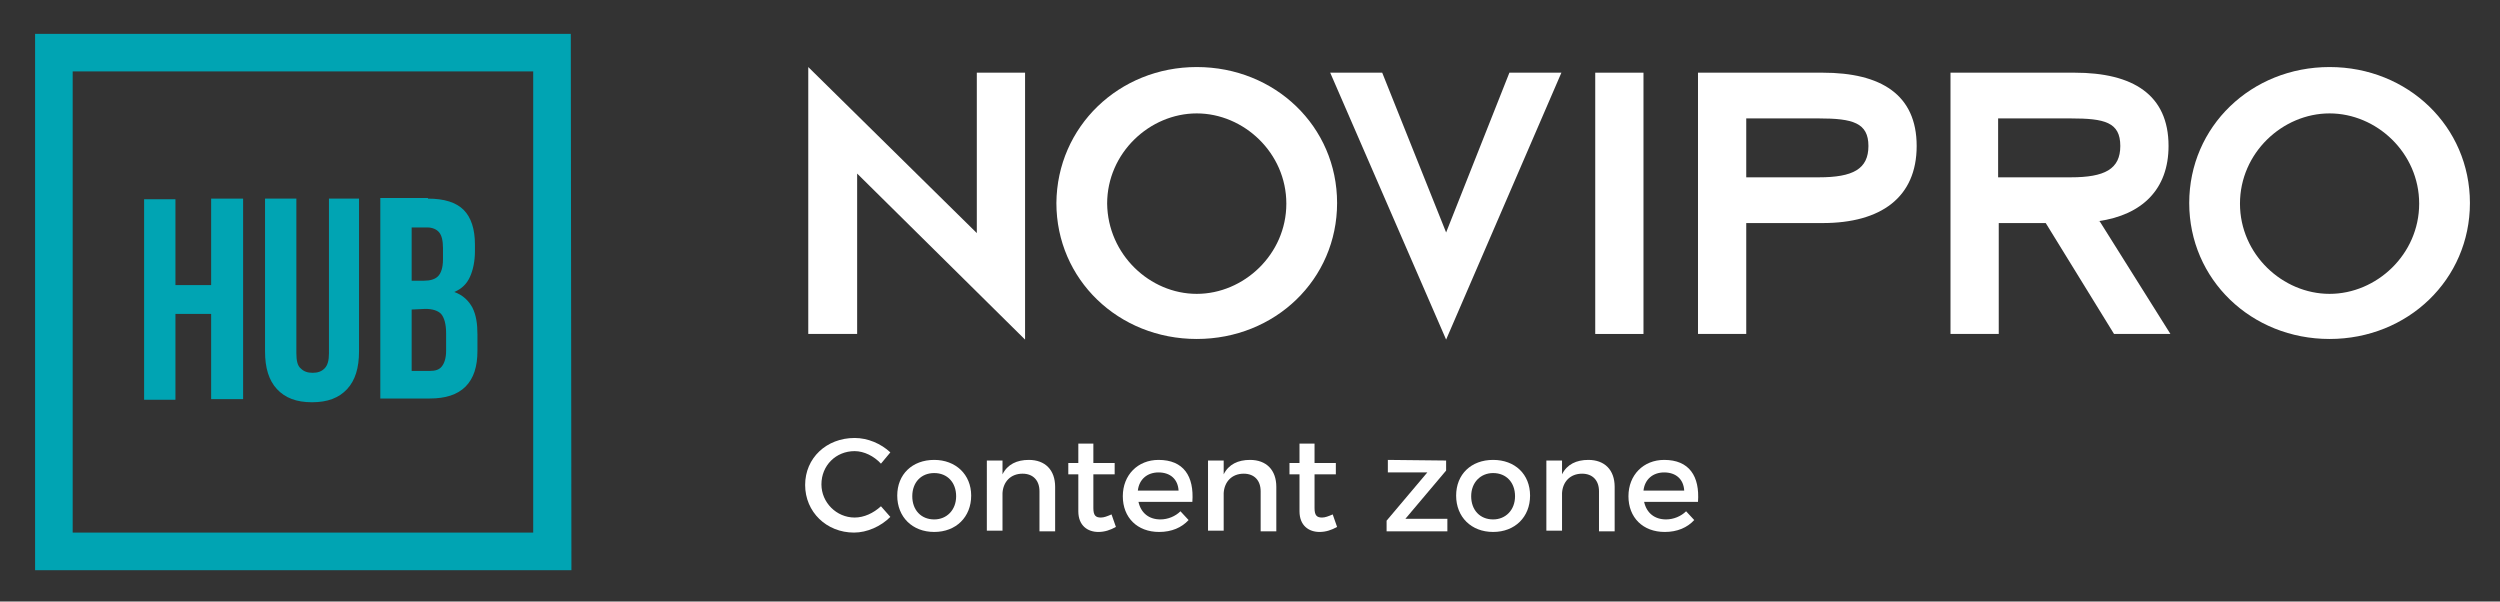
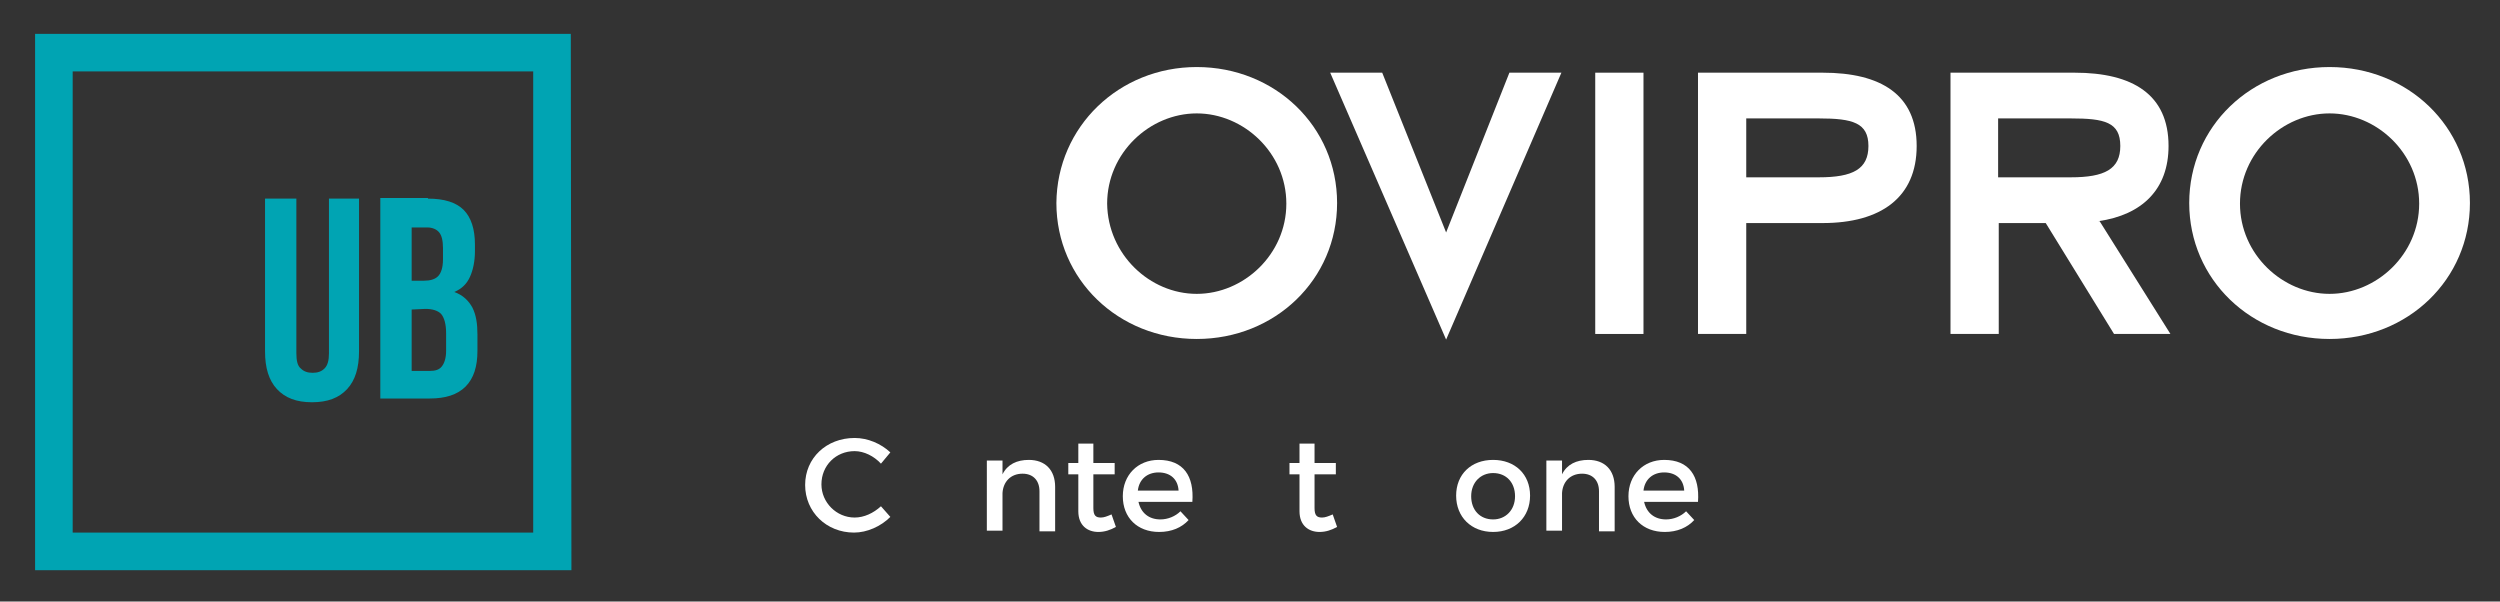
<svg xmlns="http://www.w3.org/2000/svg" version="1.1" id="Calque_1" x="0px" y="0px" viewBox="0 0 399 96" style="enable-background:new 0 0 399 96;" xml:space="preserve">
  <rect x="0" y="0" width="399" height="96" fill="#333333" stroke="none" />
  <style type="text/css">
	.st0{fill:#FFFFFF;}
	.st1{fill:#00A4B3;}
</style>
  <g>
-     <polygon class="st0" points="136.8,27.7 136.8,53.3 129,53.3 129,10.7 155.9,37.2 155.9,11.6 163.6,11.6 163.6,54.2  " />
-   </g>
+     </g>
  <g>
    <g>
      <path class="st0" d="M191,46.9c7.5,0,14.3-6.3,14.3-14.4s-6.8-14.4-14.3-14.4s-14.3,6.3-14.3,14.4C176.8,40.6,183.5,46.9,191,46.9     M191,10.7c12.5,0,22.4,9.5,22.4,21.7s-9.9,21.7-22.4,21.7s-22.4-9.5-22.4-21.7C168.7,20.2,178.6,10.7,191,10.7" />
    </g>
  </g>
  <g>
    <polygon class="st0" points="212.3,11.6 220.6,11.6 230.8,37.1 240.9,11.6 249.2,11.6 230.8,54.2  " />
  </g>
  <g>
    <rect x="254.6" y="11.6" class="st0" width="7.7" height="41.7" />
  </g>
  <g>
    <path class="st0" d="M278.7,28.3h11.6c5.4,0,7.9-1.3,7.9-5s-2.5-4.4-7.9-4.4h-11.6V28.3z M271,35.6L271,35.6v-7.3V11.6h19.9   c9.3,0,15,3.5,15,11.7s-5.7,12.3-15,12.3h-12.2v17.7H271V35.6z" />
  </g>
  <g>
    <path class="st0" d="M318.9,28.3v-9.4h11.6c5.4,0,7.9,0.6,7.9,4.4c0,3.7-2.5,5-7.9,5H318.9z M335.1,35.3h-0.2c7-1,11.2-5.1,11.2-12   c0-8.2-5.7-11.7-15-11.7h-19.8v16.7v7.3v17.7h7.7V35.6h7.5l10.9,17.7h9L335.1,35.3z" />
  </g>
  <g>
    <path class="st0" d="M371.8,46.9c7.5,0,14.3-6.3,14.3-14.4s-6.8-14.4-14.3-14.4s-14.3,6.3-14.3,14.4S364.3,46.9,371.8,46.9    M371.8,10.7c12.5,0,22.4,9.5,22.4,21.7s-9.9,21.7-22.4,21.7s-22.4-9.5-22.4-21.7S359.3,10.7,371.8,10.7" />
  </g>
  <path class="st1" d="M85.1,11.4V85H11.6V11.4H85.1 M91.1,5.4H5.6V91h85.6L91.1,5.4L91.1,5.4z" />
  <g>
-     <path class="st1" d="M28,63.8h-5v-32h5v13.7h5.7V31.7h5.1v32h-5.1V50.1H28V63.8z" />
    <path class="st1" d="M47.3,31.7v24.7c0,1.2,0.2,2,0.7,2.4c0.5,0.5,1.1,0.7,1.9,0.7c0.8,0,1.4-0.2,1.9-0.7s0.7-1.3,0.7-2.4V31.7h4.8   v24.4c0,2.6-0.6,4.6-1.9,6c-1.3,1.4-3.1,2.1-5.6,2.1s-4.3-0.7-5.6-2.1c-1.3-1.4-1.9-3.4-1.9-6V31.7H47.3z" />
    <path class="st1" d="M68.3,31.7c2.6,0,4.5,0.6,5.7,1.8s1.8,3.1,1.8,5.5v1.1c0,1.6-0.3,3-0.8,4.1s-1.3,1.9-2.5,2.4   c1.4,0.5,2.3,1.4,2.9,2.5c0.6,1.2,0.8,2.6,0.8,4.3V56c0,2.5-0.6,4.4-1.9,5.7s-3.2,1.9-5.7,1.9h-7.9v-32h7.6V31.7z M65.7,36.3v8.5h2   c0.9,0,1.7-0.2,2.2-0.7s0.8-1.4,0.8-2.7v-1.8c0-1.2-0.2-2-0.6-2.5s-1.1-0.8-1.9-0.8H65.7z M65.7,49.4v9.8h2.9   c0.9,0,1.5-0.2,1.9-0.7s0.7-1.3,0.7-2.5v-2.8c0-1.5-0.3-2.5-0.8-3.1c-0.5-0.5-1.3-0.8-2.5-0.8L65.7,49.4L65.7,49.4z" />
  </g>
  <g>
    <path class="st0" d="M136.4,72c-3,0-5.3,2.3-5.3,5.3c0,2.9,2.4,5.3,5.3,5.3c1.5,0,3-0.7,4.2-1.8l1.5,1.7c-1.5,1.5-3.7,2.5-5.8,2.5   c-4.4,0-7.8-3.3-7.8-7.6c0-4.3,3.4-7.5,7.9-7.5c2.1,0,4.2,0.9,5.7,2.3l-1.5,1.8C139.5,72.8,137.9,72,136.4,72z" />
-     <path class="st0" d="M155,79.1c0,3.4-2.4,5.8-5.9,5.8c-3.5,0-5.9-2.4-5.9-5.8c0-3.4,2.4-5.7,5.9-5.7C152.5,73.4,155,75.7,155,79.1z    M145.6,79.2c0,2.2,1.4,3.7,3.5,3.7c2,0,3.5-1.5,3.5-3.7c0-2.2-1.4-3.7-3.5-3.7C147,75.5,145.6,77,145.6,79.2z" />
    <path class="st0" d="M168.4,77.7v7.1h-2.5v-6.4c0-1.7-1-2.8-2.7-2.8c-1.9,0-3.1,1.3-3.2,3.1v6h-2.5V73.5h2.5v2.2   c0.8-1.6,2.3-2.3,4.2-2.3C166.8,73.4,168.4,75,168.4,77.7z" />
    <path class="st0" d="M178.1,84.1c-0.9,0.5-1.8,0.8-2.8,0.8c-1.7,0-3.2-1-3.2-3.3v-5.9h-1.6v-1.8h1.6v-3.1h2.4v3.1h3.4v1.8h-3.4v5.4   c0,1.2,0.4,1.5,1.2,1.5c0.5,0,1-0.2,1.7-0.5L178.1,84.1z" />
    <path class="st0" d="M190.3,80.1h-8.6c0.4,1.8,1.7,2.8,3.5,2.8c1.2,0,2.4-0.5,3.2-1.3l1.3,1.4c-1.1,1.2-2.7,1.9-4.7,1.9   c-3.5,0-5.8-2.3-5.8-5.7c0-3.4,2.4-5.8,5.7-5.8C188.9,73.4,190.6,76,190.3,80.1z M188.1,78.3c-0.1-1.8-1.3-2.9-3.2-2.9   c-1.8,0-3.1,1.1-3.3,2.9H188.1z" />
-     <path class="st0" d="M203.7,77.7v7.1h-2.5v-6.4c0-1.7-1-2.8-2.7-2.8c-1.9,0-3.1,1.3-3.2,3.1v6h-2.5V73.5h2.5v2.2   c0.8-1.6,2.3-2.3,4.2-2.3C202.1,73.4,203.7,75,203.7,77.7z" />
    <path class="st0" d="M213.4,84.1c-0.9,0.5-1.8,0.8-2.8,0.8c-1.7,0-3.2-1-3.2-3.3v-5.9h-1.6v-1.8h1.6v-3.1h2.4v3.1h3.4v1.8h-3.4v5.4   c0,1.2,0.4,1.5,1.2,1.5c0.5,0,1-0.2,1.7-0.5L213.4,84.1z" />
-     <path class="st0" d="M230.8,73.5v1.6l-6.5,7.7l6.7,0v2l-9.7,0v-1.7l6.5-7.7h-6.3v-2L230.8,73.5z" />
    <path class="st0" d="M244.2,79.1c0,3.4-2.4,5.8-5.9,5.8c-3.5,0-5.9-2.4-5.9-5.8c0-3.4,2.4-5.7,5.9-5.7   C241.8,73.4,244.2,75.7,244.2,79.1z M234.8,79.2c0,2.2,1.4,3.7,3.5,3.7c2,0,3.5-1.5,3.5-3.7c0-2.2-1.4-3.7-3.5-3.7   C236.3,75.5,234.8,77,234.8,79.2z" />
    <path class="st0" d="M257.7,77.7v7.1h-2.5v-6.4c0-1.7-1-2.8-2.7-2.8c-1.9,0-3.1,1.3-3.2,3.1v6h-2.5V73.5h2.5v2.2   c0.8-1.6,2.3-2.3,4.2-2.3C256.1,73.4,257.7,75,257.7,77.7z" />
    <path class="st0" d="M271,80.1h-8.6c0.4,1.8,1.7,2.8,3.5,2.8c1.2,0,2.4-0.5,3.2-1.3l1.3,1.4c-1.1,1.2-2.7,1.9-4.7,1.9   c-3.5,0-5.8-2.3-5.8-5.7c0-3.4,2.4-5.8,5.7-5.8C269.6,73.4,271.3,76,271,80.1z M268.8,78.3c-0.1-1.8-1.3-2.9-3.2-2.9   c-1.8,0-3.1,1.1-3.3,2.9H268.8z" />
  </g>
</svg>